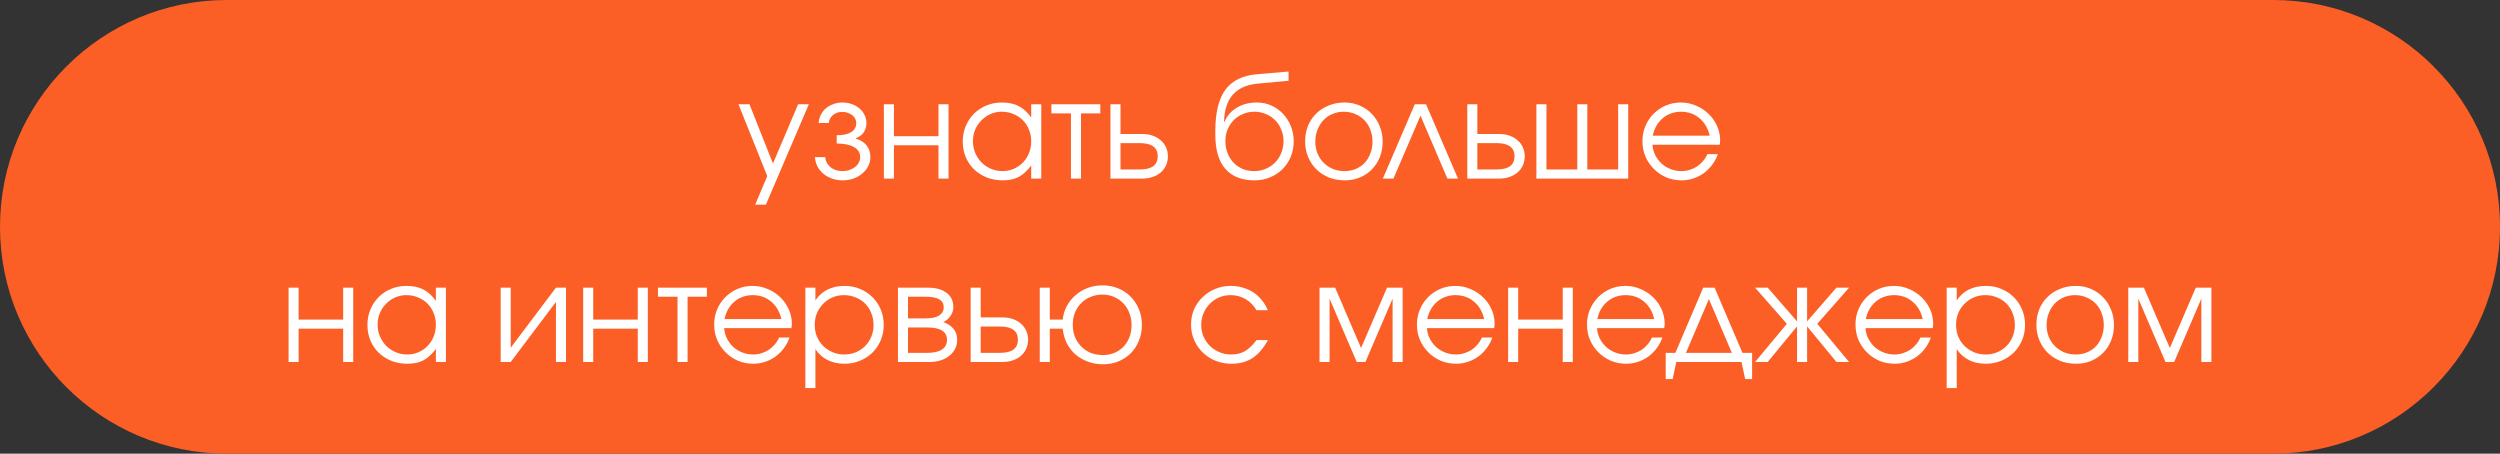
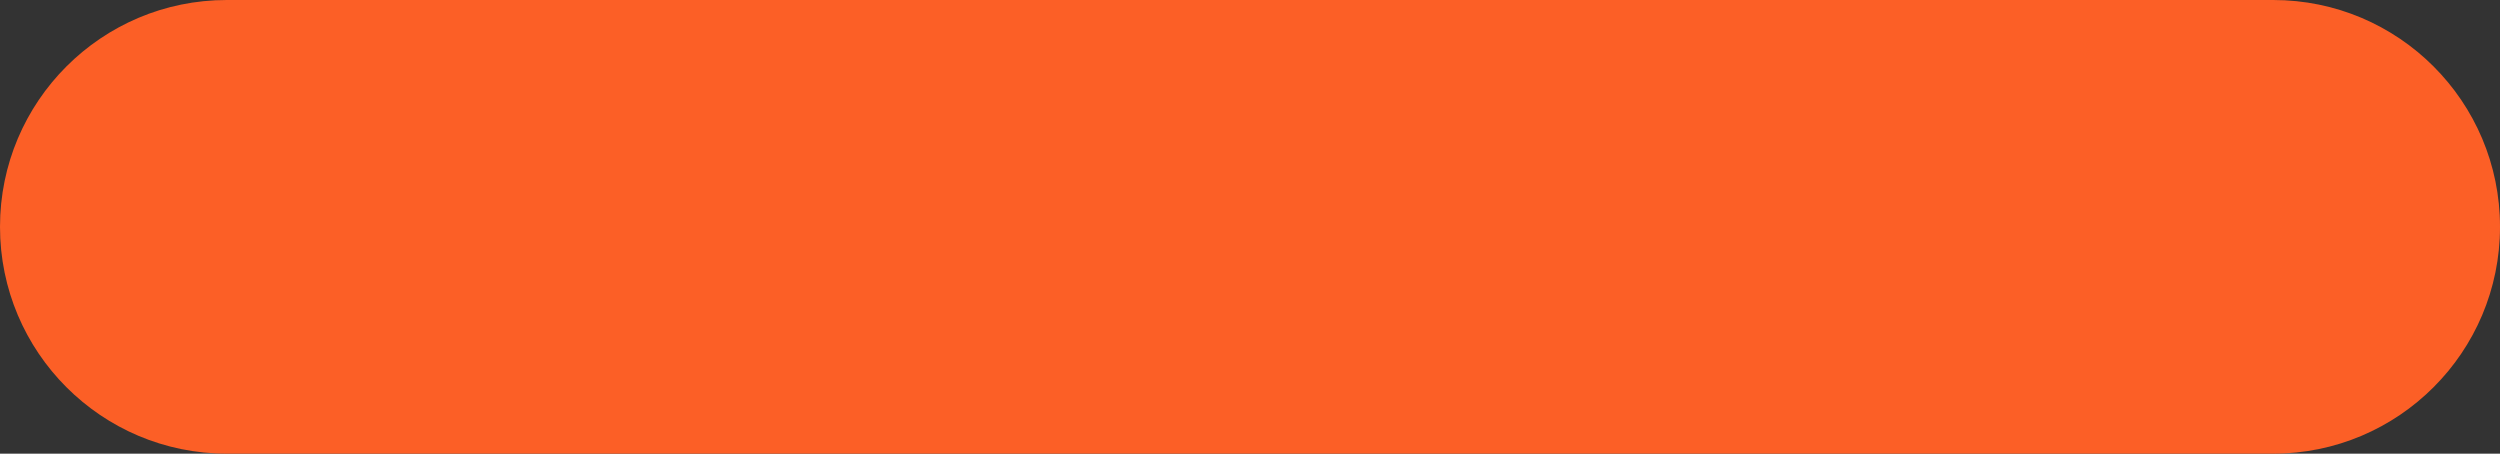
<svg xmlns="http://www.w3.org/2000/svg" width="259" height="47" viewBox="0 0 259 47" fill="none">
  <rect x="0" y="0" width="259" height="47" fill="#333333" stroke="none" />
  <path d="M0 23.5C0 10.521 10.521 0 23.5 0H235.5C248.479 0 259 10.521 259 23.5V23.5C259 36.479 248.479 47 235.5 47H23.5C10.521 47 0 36.479 0 23.5V23.5Z" fill="#FC5F26" />
-   <path d="M79.489 18.247L76.505 10.803H77.645L80.079 16.938L82.683 10.803H83.795L79.348 21.202H78.236L79.489 18.247ZM85.485 16.277C85.504 16.483 85.56 16.675 85.654 16.854C85.748 17.032 85.874 17.187 86.034 17.318C86.193 17.449 86.381 17.552 86.597 17.628C86.813 17.693 87.043 17.726 87.286 17.726C87.54 17.726 87.774 17.689 87.99 17.613C88.215 17.538 88.412 17.435 88.581 17.304C88.75 17.172 88.881 17.018 88.975 16.84C89.069 16.661 89.116 16.474 89.116 16.277C89.116 15.826 88.9 15.479 88.468 15.235C88.037 14.991 87.441 14.869 86.681 14.869V14.011C87.338 14.011 87.84 13.903 88.187 13.687C88.534 13.472 88.708 13.157 88.708 12.744C88.708 12.585 88.67 12.435 88.595 12.294C88.52 12.153 88.417 12.031 88.285 11.928C88.154 11.825 87.999 11.745 87.821 11.689C87.652 11.623 87.469 11.591 87.272 11.591C86.888 11.591 86.564 11.698 86.301 11.914C86.039 12.13 85.893 12.407 85.865 12.744H84.81C84.828 12.444 84.903 12.163 85.035 11.9C85.166 11.637 85.34 11.412 85.555 11.225C85.781 11.037 86.039 10.892 86.329 10.788C86.63 10.676 86.949 10.62 87.286 10.62C87.633 10.62 87.957 10.676 88.257 10.788C88.558 10.892 88.82 11.042 89.045 11.239C89.271 11.426 89.444 11.652 89.566 11.914C89.697 12.168 89.763 12.444 89.763 12.744C89.763 13.129 89.665 13.457 89.468 13.729C89.28 13.992 89.008 14.189 88.651 14.32V14.363C89.149 14.504 89.524 14.738 89.777 15.066C90.04 15.385 90.171 15.789 90.171 16.277C90.171 16.614 90.096 16.929 89.946 17.219C89.796 17.51 89.59 17.764 89.327 17.979C89.074 18.195 88.773 18.369 88.426 18.5C88.079 18.622 87.704 18.683 87.3 18.683C86.906 18.683 86.536 18.622 86.189 18.5C85.851 18.378 85.551 18.209 85.288 17.993C85.035 17.778 84.833 17.524 84.683 17.233C84.533 16.933 84.448 16.614 84.43 16.277H85.485ZM91.571 10.803H92.612V14.109H97.228V10.803H98.269V18.5H97.228V15.052H92.612V18.5H91.571V10.803ZM99.741 14.672C99.741 14.091 99.844 13.556 100.05 13.068C100.257 12.571 100.538 12.144 100.895 11.787C101.261 11.422 101.692 11.136 102.189 10.929C102.687 10.723 103.221 10.62 103.794 10.62C104.469 10.62 105.046 10.742 105.525 10.985C106.003 11.229 106.439 11.623 106.833 12.168V10.803H107.875V18.5H106.833V17.149C106.627 17.421 106.416 17.656 106.2 17.853C105.994 18.05 105.773 18.209 105.539 18.331C105.304 18.453 105.051 18.542 104.779 18.599C104.507 18.655 104.206 18.683 103.878 18.683C103.287 18.683 102.738 18.584 102.232 18.387C101.725 18.181 101.284 17.9 100.909 17.543C100.543 17.187 100.257 16.764 100.05 16.277C99.844 15.779 99.741 15.245 99.741 14.672ZM100.796 14.63C100.796 15.062 100.876 15.465 101.035 15.84C101.195 16.216 101.411 16.544 101.683 16.825C101.964 17.107 102.293 17.327 102.668 17.487C103.043 17.646 103.442 17.726 103.864 17.726C104.286 17.726 104.675 17.646 105.032 17.487C105.398 17.327 105.712 17.111 105.975 16.84C106.247 16.558 106.458 16.23 106.608 15.854C106.758 15.47 106.833 15.062 106.833 14.63C106.833 14.189 106.753 13.786 106.594 13.42C106.444 13.045 106.233 12.721 105.961 12.449C105.689 12.177 105.365 11.966 104.99 11.816C104.624 11.656 104.22 11.576 103.78 11.576C103.367 11.576 102.977 11.656 102.612 11.816C102.255 11.975 101.941 12.196 101.669 12.477C101.397 12.749 101.181 13.073 101.021 13.448C100.871 13.814 100.796 14.208 100.796 14.63ZM110.951 11.745H108.925V10.803H113.991V11.745H111.992V18.5H110.951V11.745ZM118.083 17.557C119.321 17.557 119.94 17.102 119.94 16.192C119.94 15.282 119.321 14.827 118.083 14.827H116.084V17.557H118.083ZM115.043 10.803H116.084V13.884H118.35C118.744 13.884 119.101 13.941 119.42 14.053C119.748 14.166 120.025 14.325 120.25 14.532C120.484 14.729 120.667 14.973 120.799 15.263C120.93 15.545 120.996 15.854 120.996 16.192C120.996 16.53 120.93 16.844 120.799 17.135C120.667 17.416 120.484 17.66 120.25 17.867C120.025 18.064 119.748 18.219 119.42 18.331C119.101 18.444 118.744 18.5 118.35 18.5H115.043V10.803ZM126.852 12.632C127.114 12.003 127.541 11.511 128.132 11.154C128.723 10.798 129.417 10.62 130.215 10.62C130.75 10.62 131.247 10.723 131.707 10.929C132.166 11.136 132.57 11.422 132.917 11.787C133.264 12.153 133.536 12.58 133.733 13.068C133.93 13.556 134.028 14.081 134.028 14.644C134.028 15.216 133.925 15.751 133.719 16.248C133.512 16.746 133.226 17.172 132.86 17.529C132.504 17.886 132.077 18.167 131.58 18.373C131.083 18.58 130.543 18.683 129.962 18.683C128.639 18.683 127.63 18.284 126.936 17.487C126.251 16.689 125.909 15.517 125.909 13.969V13.547C125.909 11.661 126.256 10.244 126.95 9.297C127.654 8.349 128.742 7.814 130.215 7.692L133.494 7.411V8.368L130.299 8.663C128.029 8.87 126.866 10.188 126.809 12.618L126.852 12.632ZM129.933 17.726C130.365 17.726 130.764 17.646 131.13 17.487C131.505 17.327 131.829 17.111 132.101 16.84C132.373 16.558 132.584 16.23 132.734 15.854C132.893 15.47 132.973 15.057 132.973 14.616C132.973 14.184 132.893 13.786 132.734 13.42C132.584 13.045 132.373 12.721 132.101 12.449C131.838 12.177 131.519 11.966 131.144 11.816C130.778 11.656 130.379 11.576 129.948 11.576C129.525 11.576 129.131 11.656 128.765 11.816C128.4 11.966 128.081 12.177 127.809 12.449C127.546 12.721 127.335 13.045 127.175 13.42C127.025 13.786 126.95 14.184 126.95 14.616C126.95 15.066 127.025 15.484 127.175 15.868C127.325 16.244 127.532 16.572 127.794 16.854C128.067 17.126 128.381 17.341 128.737 17.501C129.103 17.651 129.502 17.726 129.933 17.726ZM135.21 14.658C135.21 14.077 135.309 13.537 135.506 13.04C135.712 12.543 135.998 12.116 136.364 11.759C136.73 11.403 137.161 11.126 137.659 10.929C138.156 10.723 138.7 10.62 139.291 10.62C139.854 10.62 140.375 10.723 140.853 10.929C141.341 11.136 141.758 11.422 142.106 11.787C142.462 12.144 142.739 12.571 142.936 13.068C143.142 13.556 143.245 14.091 143.245 14.672C143.245 15.245 143.147 15.779 142.95 16.277C142.753 16.764 142.481 17.187 142.134 17.543C141.787 17.9 141.369 18.181 140.881 18.387C140.403 18.584 139.882 18.683 139.319 18.683C138.728 18.683 138.179 18.584 137.673 18.387C137.176 18.181 136.744 17.9 136.378 17.543C136.012 17.177 135.726 16.75 135.52 16.262C135.313 15.765 135.21 15.23 135.21 14.658ZM139.291 17.726C139.713 17.726 140.103 17.651 140.459 17.501C140.816 17.351 141.12 17.144 141.374 16.882C141.627 16.61 141.824 16.286 141.965 15.911C142.115 15.535 142.19 15.127 142.19 14.686C142.19 14.236 142.115 13.819 141.965 13.434C141.824 13.049 141.618 12.721 141.346 12.449C141.083 12.177 140.769 11.966 140.403 11.816C140.046 11.656 139.648 11.576 139.207 11.576C138.784 11.576 138.39 11.656 138.025 11.816C137.668 11.966 137.358 12.181 137.096 12.463C136.842 12.735 136.641 13.063 136.491 13.448C136.341 13.823 136.266 14.231 136.266 14.672C136.266 15.113 136.341 15.521 136.491 15.897C136.641 16.262 136.852 16.581 137.124 16.854C137.396 17.126 137.715 17.341 138.081 17.501C138.456 17.651 138.86 17.726 139.291 17.726ZM146.572 10.803H147.74L151.047 18.5H149.949L147.163 11.985L144.362 18.5H143.265L146.572 10.803ZM155.05 17.557C156.288 17.557 156.907 17.102 156.907 16.192C156.907 15.282 156.288 14.827 155.05 14.827H153.052V17.557H155.05ZM152.01 10.803H153.052V13.884H155.317C155.711 13.884 156.068 13.941 156.387 14.053C156.715 14.166 156.992 14.325 157.217 14.532C157.452 14.729 157.635 14.973 157.766 15.263C157.897 15.545 157.963 15.854 157.963 16.192C157.963 16.53 157.897 16.844 157.766 17.135C157.635 17.416 157.452 17.66 157.217 17.867C156.992 18.064 156.715 18.219 156.387 18.331C156.068 18.444 155.711 18.5 155.317 18.5H152.01V10.803ZM159.17 10.803H160.212V17.557H163.406V10.803H164.447V17.557H167.642V10.803H168.683V18.5H159.17V10.803ZM177.967 15.967C177.827 16.37 177.63 16.741 177.376 17.079C177.132 17.407 176.846 17.693 176.518 17.937C176.19 18.172 175.828 18.355 175.434 18.486C175.05 18.617 174.646 18.683 174.224 18.683C173.652 18.683 173.117 18.58 172.62 18.373C172.132 18.158 171.705 17.867 171.339 17.501C170.973 17.135 170.683 16.708 170.467 16.22C170.26 15.723 170.157 15.188 170.157 14.616C170.157 14.053 170.26 13.533 170.467 13.054C170.673 12.566 170.955 12.144 171.311 11.787C171.677 11.422 172.099 11.136 172.578 10.929C173.065 10.723 173.586 10.62 174.14 10.62C174.693 10.62 175.214 10.727 175.702 10.943C176.199 11.15 176.63 11.431 176.996 11.787C177.372 12.144 177.667 12.562 177.883 13.04C178.099 13.518 178.207 14.025 178.207 14.56C178.207 14.635 178.202 14.71 178.192 14.785C178.183 14.851 178.169 14.921 178.15 14.996H171.199C171.217 15.371 171.311 15.728 171.48 16.066C171.649 16.394 171.865 16.685 172.127 16.938C172.399 17.182 172.714 17.374 173.07 17.515C173.427 17.656 173.802 17.726 174.196 17.726C174.487 17.726 174.768 17.684 175.04 17.599C175.322 17.515 175.58 17.398 175.814 17.248C176.049 17.088 176.255 16.9 176.433 16.685C176.621 16.469 176.771 16.23 176.884 15.967H177.967ZM177.123 14.053C176.945 13.284 176.588 12.679 176.054 12.238C175.528 11.797 174.89 11.576 174.14 11.576C173.774 11.576 173.427 11.637 173.098 11.759C172.779 11.872 172.493 12.041 172.24 12.266C171.987 12.482 171.771 12.744 171.593 13.054C171.424 13.354 171.302 13.687 171.227 14.053H177.123ZM29.895 29.802H30.936V33.109H35.552V29.802H36.593V37.5H35.552V34.052H30.936V37.5H29.895V29.802ZM38.065 33.672C38.065 33.091 38.168 32.556 38.374 32.068C38.581 31.571 38.862 31.144 39.218 30.788C39.584 30.422 40.016 30.136 40.513 29.929C41.01 29.723 41.545 29.619 42.117 29.619C42.793 29.619 43.37 29.741 43.848 29.985C44.327 30.229 44.763 30.623 45.157 31.168V29.802H46.198V37.5H45.157V36.149C44.951 36.421 44.739 36.656 44.524 36.853C44.317 37.05 44.097 37.209 43.862 37.331C43.628 37.453 43.374 37.542 43.102 37.599C42.83 37.655 42.53 37.683 42.202 37.683C41.611 37.683 41.062 37.584 40.555 37.387C40.049 37.181 39.608 36.9 39.233 36.543C38.867 36.187 38.581 35.764 38.374 35.277C38.168 34.779 38.065 34.245 38.065 33.672ZM39.12 33.63C39.12 34.062 39.2 34.465 39.359 34.84C39.519 35.216 39.734 35.544 40.007 35.825C40.288 36.107 40.616 36.327 40.992 36.487C41.367 36.646 41.766 36.726 42.188 36.726C42.61 36.726 42.999 36.646 43.356 36.487C43.722 36.327 44.036 36.111 44.299 35.84C44.571 35.558 44.782 35.23 44.932 34.854C45.082 34.47 45.157 34.062 45.157 33.63C45.157 33.189 45.077 32.786 44.918 32.42C44.768 32.045 44.557 31.721 44.285 31.449C44.013 31.177 43.689 30.966 43.313 30.816C42.948 30.656 42.544 30.576 42.103 30.576C41.691 30.576 41.301 30.656 40.935 30.816C40.579 30.975 40.265 31.196 39.992 31.477C39.72 31.749 39.505 32.073 39.345 32.448C39.195 32.814 39.12 33.208 39.12 33.63ZM51.869 29.802H52.91V36.022L57.596 29.802H58.638V37.5H57.596V31.28L52.91 37.5H51.869V29.802ZM60.417 29.802H61.458V33.109H66.074V29.802H67.115V37.5H66.074V34.052H61.458V37.5H60.417V29.802ZM70.191 30.745H68.164V29.802H73.231V30.745H71.232V37.5H70.191V30.745ZM81.797 34.967C81.657 35.37 81.46 35.741 81.207 36.079C80.963 36.407 80.676 36.693 80.348 36.937C80.02 37.172 79.659 37.355 79.264 37.486C78.88 37.617 78.477 37.683 78.054 37.683C77.482 37.683 76.947 37.58 76.45 37.373C75.962 37.158 75.535 36.867 75.169 36.501C74.804 36.135 74.513 35.708 74.297 35.22C74.091 34.723 73.987 34.188 73.987 33.616C73.987 33.053 74.091 32.532 74.297 32.054C74.503 31.566 74.785 31.144 75.141 30.788C75.507 30.422 75.929 30.136 76.408 29.929C76.896 29.723 77.416 29.619 77.97 29.619C78.523 29.619 79.044 29.727 79.532 29.943C80.029 30.15 80.461 30.431 80.826 30.788C81.202 31.144 81.497 31.561 81.713 32.04C81.929 32.518 82.037 33.025 82.037 33.56C82.037 33.635 82.032 33.71 82.023 33.785C82.013 33.851 81.999 33.921 81.981 33.996H75.029C75.047 34.371 75.141 34.728 75.31 35.066C75.479 35.394 75.695 35.685 75.957 35.938C76.23 36.182 76.544 36.374 76.9 36.515C77.257 36.656 77.632 36.726 78.026 36.726C78.317 36.726 78.598 36.684 78.871 36.599C79.152 36.515 79.41 36.398 79.644 36.248C79.879 36.088 80.085 35.9 80.264 35.685C80.451 35.469 80.601 35.23 80.714 34.967H81.797ZM80.953 33.053C80.775 32.284 80.418 31.679 79.884 31.238C79.358 30.797 78.72 30.576 77.97 30.576C77.604 30.576 77.257 30.637 76.928 30.759C76.609 30.872 76.323 31.041 76.07 31.266C75.817 31.482 75.601 31.744 75.423 32.054C75.254 32.354 75.132 32.687 75.057 33.053H80.953ZM83.435 29.802H84.477V31.125C84.805 30.628 85.223 30.253 85.729 30C86.245 29.746 86.836 29.619 87.502 29.619C88.075 29.619 88.605 29.723 89.093 29.929C89.59 30.136 90.021 30.422 90.387 30.788C90.753 31.144 91.039 31.571 91.246 32.068C91.452 32.556 91.555 33.086 91.555 33.658C91.555 34.221 91.452 34.751 91.246 35.248C91.039 35.736 90.753 36.163 90.387 36.529C90.021 36.886 89.59 37.167 89.093 37.373C88.595 37.58 88.056 37.683 87.474 37.683C86.827 37.683 86.25 37.556 85.743 37.303C85.237 37.05 84.814 36.674 84.477 36.177V40.202H83.435V29.802ZM87.46 36.726C87.892 36.726 88.29 36.651 88.656 36.501C89.031 36.341 89.355 36.126 89.627 35.853C89.899 35.581 90.11 35.263 90.26 34.897C90.42 34.521 90.5 34.118 90.5 33.686C90.5 33.236 90.42 32.819 90.26 32.434C90.11 32.049 89.899 31.721 89.627 31.449C89.355 31.177 89.031 30.966 88.656 30.816C88.281 30.656 87.868 30.576 87.418 30.576C86.996 30.576 86.602 30.656 86.236 30.816C85.87 30.975 85.551 31.196 85.279 31.477C85.007 31.749 84.791 32.073 84.632 32.448C84.481 32.823 84.406 33.227 84.406 33.658C84.406 34.09 84.481 34.493 84.632 34.868C84.791 35.244 85.007 35.567 85.279 35.84C85.56 36.111 85.884 36.327 86.25 36.487C86.625 36.646 87.028 36.726 87.46 36.726ZM93.028 29.802H96.109C96.944 29.802 97.597 29.981 98.066 30.337C98.535 30.694 98.769 31.191 98.769 31.829C98.769 32.139 98.671 32.439 98.474 32.73C98.277 33.02 98.028 33.231 97.728 33.363C98.685 33.719 99.163 34.334 99.163 35.206C99.163 35.544 99.093 35.853 98.952 36.135C98.811 36.407 98.614 36.646 98.361 36.853C98.108 37.059 97.808 37.219 97.46 37.331C97.113 37.444 96.733 37.5 96.321 37.5H93.028V29.802ZM95.941 32.983C96.532 32.983 96.982 32.884 97.292 32.687C97.611 32.481 97.77 32.195 97.77 31.829C97.77 31.107 97.16 30.745 95.941 30.745H94.069V32.983H95.941ZM96.053 36.557C96.719 36.557 97.226 36.445 97.573 36.219C97.93 35.985 98.108 35.647 98.108 35.206C98.108 34.352 97.423 33.926 96.053 33.926H94.069V36.557H96.053ZM103.598 36.557C104.836 36.557 105.456 36.102 105.456 35.192C105.456 34.282 104.836 33.827 103.598 33.827H101.6V36.557H103.598ZM100.559 29.802H101.6V32.884H103.866C104.26 32.884 104.616 32.941 104.935 33.053C105.263 33.166 105.54 33.325 105.765 33.532C106 33.729 106.183 33.972 106.314 34.263C106.445 34.545 106.511 34.854 106.511 35.192C106.511 35.53 106.445 35.844 106.314 36.135C106.183 36.416 106 36.66 105.765 36.867C105.54 37.064 105.263 37.219 104.935 37.331C104.616 37.444 104.26 37.5 103.866 37.5H100.559V29.802ZM114.262 36.782C114.694 36.782 115.092 36.707 115.458 36.557C115.824 36.398 116.138 36.182 116.401 35.91C116.664 35.638 116.865 35.314 117.006 34.939C117.156 34.554 117.231 34.137 117.231 33.686C117.231 33.236 117.156 32.819 117.006 32.434C116.856 32.04 116.645 31.702 116.373 31.421C116.101 31.139 115.782 30.919 115.416 30.759C115.05 30.6 114.647 30.52 114.206 30.52C113.765 30.52 113.357 30.6 112.981 30.759C112.606 30.91 112.282 31.125 112.01 31.407C111.738 31.679 111.523 32.007 111.363 32.392C111.213 32.767 111.138 33.18 111.138 33.63C111.138 34.09 111.213 34.512 111.363 34.897C111.523 35.281 111.738 35.614 112.01 35.896C112.292 36.177 112.62 36.398 112.995 36.557C113.38 36.707 113.802 36.782 114.262 36.782ZM107.718 29.802H108.76V33.109H110.097C110.153 32.593 110.298 32.12 110.533 31.688C110.767 31.257 111.068 30.886 111.433 30.576C111.799 30.258 112.217 30.009 112.686 29.831C113.164 29.652 113.671 29.563 114.206 29.563C114.797 29.563 115.341 29.666 115.838 29.873C116.345 30.079 116.776 30.365 117.133 30.731C117.499 31.097 117.785 31.533 117.991 32.04C118.198 32.537 118.301 33.081 118.301 33.672C118.301 34.254 118.198 34.793 117.991 35.291C117.794 35.788 117.517 36.219 117.161 36.585C116.804 36.942 116.382 37.223 115.894 37.43C115.407 37.636 114.872 37.739 114.29 37.739C113.727 37.739 113.202 37.65 112.714 37.472C112.226 37.294 111.795 37.045 111.419 36.726C111.053 36.398 110.753 36.008 110.519 35.558C110.294 35.098 110.153 34.596 110.097 34.052H108.76V37.5H107.718V29.802ZM131.356 35.234C130.906 36.069 130.376 36.688 129.766 37.092C129.157 37.486 128.429 37.683 127.585 37.683C126.994 37.683 126.441 37.58 125.925 37.373C125.418 37.167 124.977 36.881 124.602 36.515C124.227 36.149 123.931 35.722 123.715 35.234C123.499 34.737 123.392 34.202 123.392 33.63C123.392 33.067 123.495 32.542 123.701 32.054C123.917 31.566 124.212 31.144 124.588 30.788C124.963 30.422 125.399 30.136 125.896 29.929C126.403 29.723 126.942 29.619 127.515 29.619C127.956 29.619 128.373 29.68 128.767 29.802C129.161 29.915 129.522 30.079 129.851 30.295C130.179 30.511 130.47 30.778 130.723 31.097C130.986 31.407 131.192 31.754 131.342 32.139H130.174C129.874 31.632 129.494 31.247 129.035 30.985C128.584 30.712 128.073 30.576 127.501 30.576C127.069 30.576 126.666 30.656 126.29 30.816C125.925 30.975 125.606 31.196 125.334 31.477C125.061 31.749 124.846 32.073 124.686 32.448C124.527 32.823 124.447 33.227 124.447 33.658C124.447 34.09 124.527 34.493 124.686 34.868C124.846 35.234 125.066 35.558 125.348 35.84C125.629 36.111 125.957 36.327 126.333 36.487C126.708 36.646 127.111 36.726 127.543 36.726C128.096 36.726 128.57 36.613 128.964 36.388C129.368 36.154 129.771 35.769 130.174 35.234H131.356ZM136.701 29.802H138.32L141.007 36.051L143.695 29.802H145.313V37.5H144.272V30.942L141.458 37.5H140.557L137.743 30.942V37.5H136.701V29.802ZM154.605 34.967C154.464 35.37 154.267 35.741 154.014 36.079C153.77 36.407 153.484 36.693 153.156 36.937C152.827 37.172 152.466 37.355 152.072 37.486C151.687 37.617 151.284 37.683 150.862 37.683C150.29 37.683 149.755 37.58 149.258 37.373C148.77 37.158 148.343 36.867 147.977 36.501C147.611 36.135 147.32 35.708 147.105 35.22C146.898 34.723 146.795 34.188 146.795 33.616C146.795 33.053 146.898 32.532 147.105 32.054C147.311 31.566 147.592 31.144 147.949 30.788C148.315 30.422 148.737 30.136 149.215 29.929C149.703 29.723 150.224 29.619 150.777 29.619C151.331 29.619 151.852 29.727 152.339 29.943C152.837 30.15 153.268 30.431 153.634 30.788C154.009 31.144 154.305 31.561 154.521 32.04C154.736 32.518 154.844 33.025 154.844 33.56C154.844 33.635 154.84 33.71 154.83 33.785C154.821 33.851 154.807 33.921 154.788 33.996H147.836C147.855 34.371 147.949 34.728 148.118 35.066C148.287 35.394 148.502 35.685 148.765 35.938C149.037 36.182 149.351 36.374 149.708 36.515C150.064 36.656 150.44 36.726 150.834 36.726C151.125 36.726 151.406 36.684 151.678 36.599C151.96 36.515 152.218 36.398 152.452 36.248C152.687 36.088 152.893 35.9 153.071 35.685C153.259 35.469 153.409 35.23 153.522 34.967H154.605ZM153.761 33.053C153.583 32.284 153.226 31.679 152.691 31.238C152.166 30.797 151.528 30.576 150.777 30.576C150.412 30.576 150.064 30.637 149.736 30.759C149.417 30.872 149.131 31.041 148.878 31.266C148.624 31.482 148.409 31.744 148.23 32.054C148.062 32.354 147.94 32.687 147.865 33.053H153.761ZM156.243 29.802H157.284V33.109H161.9V29.802H162.941V37.5H161.9V34.052H157.284V37.5H156.243V29.802ZM172.223 34.967C172.082 35.37 171.885 35.741 171.632 36.079C171.388 36.407 171.102 36.693 170.774 36.937C170.445 37.172 170.084 37.355 169.69 37.486C169.305 37.617 168.902 37.683 168.48 37.683C167.907 37.683 167.373 37.58 166.875 37.373C166.388 37.158 165.961 36.867 165.595 36.501C165.229 36.135 164.938 35.708 164.722 35.22C164.516 34.723 164.413 34.188 164.413 33.616C164.413 33.053 164.516 32.532 164.722 32.054C164.929 31.566 165.21 31.144 165.567 30.788C165.933 30.422 166.355 30.136 166.833 29.929C167.321 29.723 167.842 29.619 168.395 29.619C168.949 29.619 169.469 29.727 169.957 29.943C170.455 30.15 170.886 30.431 171.252 30.788C171.627 31.144 171.923 31.561 172.139 32.04C172.354 32.518 172.462 33.025 172.462 33.56C172.462 33.635 172.458 33.71 172.448 33.785C172.439 33.851 172.425 33.921 172.406 33.996H165.454C165.473 34.371 165.567 34.728 165.736 35.066C165.905 35.394 166.12 35.685 166.383 35.938C166.655 36.182 166.969 36.374 167.326 36.515C167.682 36.656 168.058 36.726 168.452 36.726C168.742 36.726 169.024 36.684 169.296 36.599C169.577 36.515 169.835 36.398 170.07 36.248C170.304 36.088 170.511 35.9 170.689 35.685C170.877 35.469 171.027 35.23 171.139 34.967H172.223ZM171.379 33.053C171.2 32.284 170.844 31.679 170.309 31.238C169.784 30.797 169.146 30.576 168.395 30.576C168.029 30.576 167.682 30.637 167.354 30.759C167.035 30.872 166.749 31.041 166.496 31.266C166.242 31.482 166.026 31.744 165.848 32.054C165.679 32.354 165.557 32.687 165.482 33.053H171.379ZM172.568 36.557H173.567L176.452 29.802H177.634L180.518 36.557H181.518V39.273H180.8L180.42 37.5H173.665L173.285 39.273H172.568V36.557ZM179.421 36.557L177.043 30.985L174.664 36.557H179.421ZM185.119 33.546L181.826 29.802H183.135L186.174 33.292V29.802H187.216V33.292L190.255 29.802H191.564L188.271 33.546L191.564 37.5H190.255L187.216 33.813V37.5H186.174V33.813L183.135 37.5H181.826L185.119 33.546ZM200.038 34.967C199.897 35.37 199.7 35.741 199.447 36.079C199.203 36.407 198.917 36.693 198.588 36.937C198.26 37.172 197.899 37.355 197.505 37.486C197.12 37.617 196.717 37.683 196.294 37.683C195.722 37.683 195.187 37.58 194.69 37.373C194.202 37.158 193.776 36.867 193.41 36.501C193.044 36.135 192.753 35.708 192.537 35.22C192.331 34.723 192.228 34.188 192.228 33.616C192.228 33.053 192.331 32.532 192.537 32.054C192.744 31.566 193.025 31.144 193.382 30.788C193.747 30.422 194.17 30.136 194.648 29.929C195.136 29.723 195.657 29.619 196.21 29.619C196.764 29.619 197.284 29.727 197.772 29.943C198.269 30.15 198.701 30.431 199.067 30.788C199.442 31.144 199.738 31.561 199.953 32.04C200.169 32.518 200.277 33.025 200.277 33.56C200.277 33.635 200.272 33.71 200.263 33.785C200.253 33.851 200.239 33.921 200.221 33.996H193.269C193.288 34.371 193.382 34.728 193.55 35.066C193.719 35.394 193.935 35.685 194.198 35.938C194.47 36.182 194.784 36.374 195.141 36.515C195.497 36.656 195.872 36.726 196.266 36.726C196.557 36.726 196.839 36.684 197.111 36.599C197.392 36.515 197.65 36.398 197.885 36.248C198.119 36.088 198.326 35.9 198.504 35.685C198.691 35.469 198.842 35.23 198.954 34.967H200.038ZM199.193 33.053C199.015 32.284 198.659 31.679 198.124 31.238C197.599 30.797 196.961 30.576 196.21 30.576C195.844 30.576 195.497 30.637 195.169 30.759C194.85 30.872 194.564 31.041 194.31 31.266C194.057 31.482 193.841 31.744 193.663 32.054C193.494 32.354 193.372 32.687 193.297 33.053H199.193ZM201.676 29.802H202.717V31.125C203.045 30.628 203.463 30.253 203.969 30C204.485 29.746 205.076 29.619 205.743 29.619C206.315 29.619 206.845 29.723 207.333 29.929C207.83 30.136 208.261 30.422 208.627 30.788C208.993 31.144 209.279 31.571 209.486 32.068C209.692 32.556 209.795 33.086 209.795 33.658C209.795 34.221 209.692 34.751 209.486 35.248C209.279 35.736 208.993 36.163 208.627 36.529C208.261 36.886 207.83 37.167 207.333 37.373C206.835 37.58 206.296 37.683 205.714 37.683C205.067 37.683 204.49 37.556 203.983 37.303C203.477 37.05 203.055 36.674 202.717 36.177V40.202H201.676V29.802ZM205.7 36.726C206.132 36.726 206.531 36.651 206.896 36.501C207.272 36.341 207.595 36.126 207.867 35.853C208.139 35.581 208.351 35.263 208.501 34.897C208.66 34.521 208.74 34.118 208.74 33.686C208.74 33.236 208.66 32.819 208.501 32.434C208.351 32.049 208.139 31.721 207.867 31.449C207.595 31.177 207.272 30.966 206.896 30.816C206.521 30.656 206.108 30.576 205.658 30.576C205.236 30.576 204.842 30.656 204.476 30.816C204.11 30.975 203.791 31.196 203.519 31.477C203.247 31.749 203.031 32.073 202.872 32.448C202.722 32.823 202.647 33.227 202.647 33.658C202.647 34.09 202.722 34.493 202.872 34.868C203.031 35.244 203.247 35.567 203.519 35.84C203.801 36.111 204.124 36.327 204.49 36.487C204.865 36.646 205.269 36.726 205.7 36.726ZM210.972 33.658C210.972 33.077 211.071 32.537 211.268 32.04C211.474 31.543 211.76 31.116 212.126 30.759C212.492 30.403 212.924 30.126 213.421 29.929C213.918 29.723 214.462 29.619 215.053 29.619C215.616 29.619 216.137 29.723 216.615 29.929C217.103 30.136 217.521 30.422 217.868 30.788C218.224 31.144 218.501 31.571 218.698 32.068C218.904 32.556 219.008 33.091 219.008 33.672C219.008 34.245 218.909 34.779 218.712 35.277C218.515 35.764 218.243 36.187 217.896 36.543C217.549 36.9 217.131 37.181 216.643 37.387C216.165 37.584 215.644 37.683 215.081 37.683C214.49 37.683 213.942 37.584 213.435 37.387C212.938 37.181 212.506 36.9 212.14 36.543C211.774 36.177 211.488 35.75 211.282 35.263C211.076 34.765 210.972 34.23 210.972 33.658ZM215.053 36.726C215.475 36.726 215.865 36.651 216.221 36.501C216.578 36.351 216.883 36.144 217.136 35.882C217.389 35.61 217.586 35.286 217.727 34.911C217.877 34.535 217.952 34.127 217.952 33.686C217.952 33.236 217.877 32.819 217.727 32.434C217.586 32.049 217.38 31.721 217.108 31.449C216.845 31.177 216.531 30.966 216.165 30.816C215.809 30.656 215.41 30.576 214.969 30.576C214.547 30.576 214.153 30.656 213.787 30.816C213.43 30.966 213.121 31.181 212.858 31.463C212.605 31.735 212.403 32.063 212.253 32.448C212.103 32.823 212.028 33.231 212.028 33.672C212.028 34.113 212.103 34.521 212.253 34.897C212.403 35.263 212.614 35.581 212.886 35.853C213.158 36.126 213.477 36.341 213.843 36.501C214.218 36.651 214.622 36.726 215.053 36.726ZM220.489 29.802H222.107L224.795 36.051L227.483 29.802H229.101V37.5H228.06V30.942L225.245 37.5H224.345L221.53 30.942V37.5H220.489V29.802Z" fill="white" />
</svg>